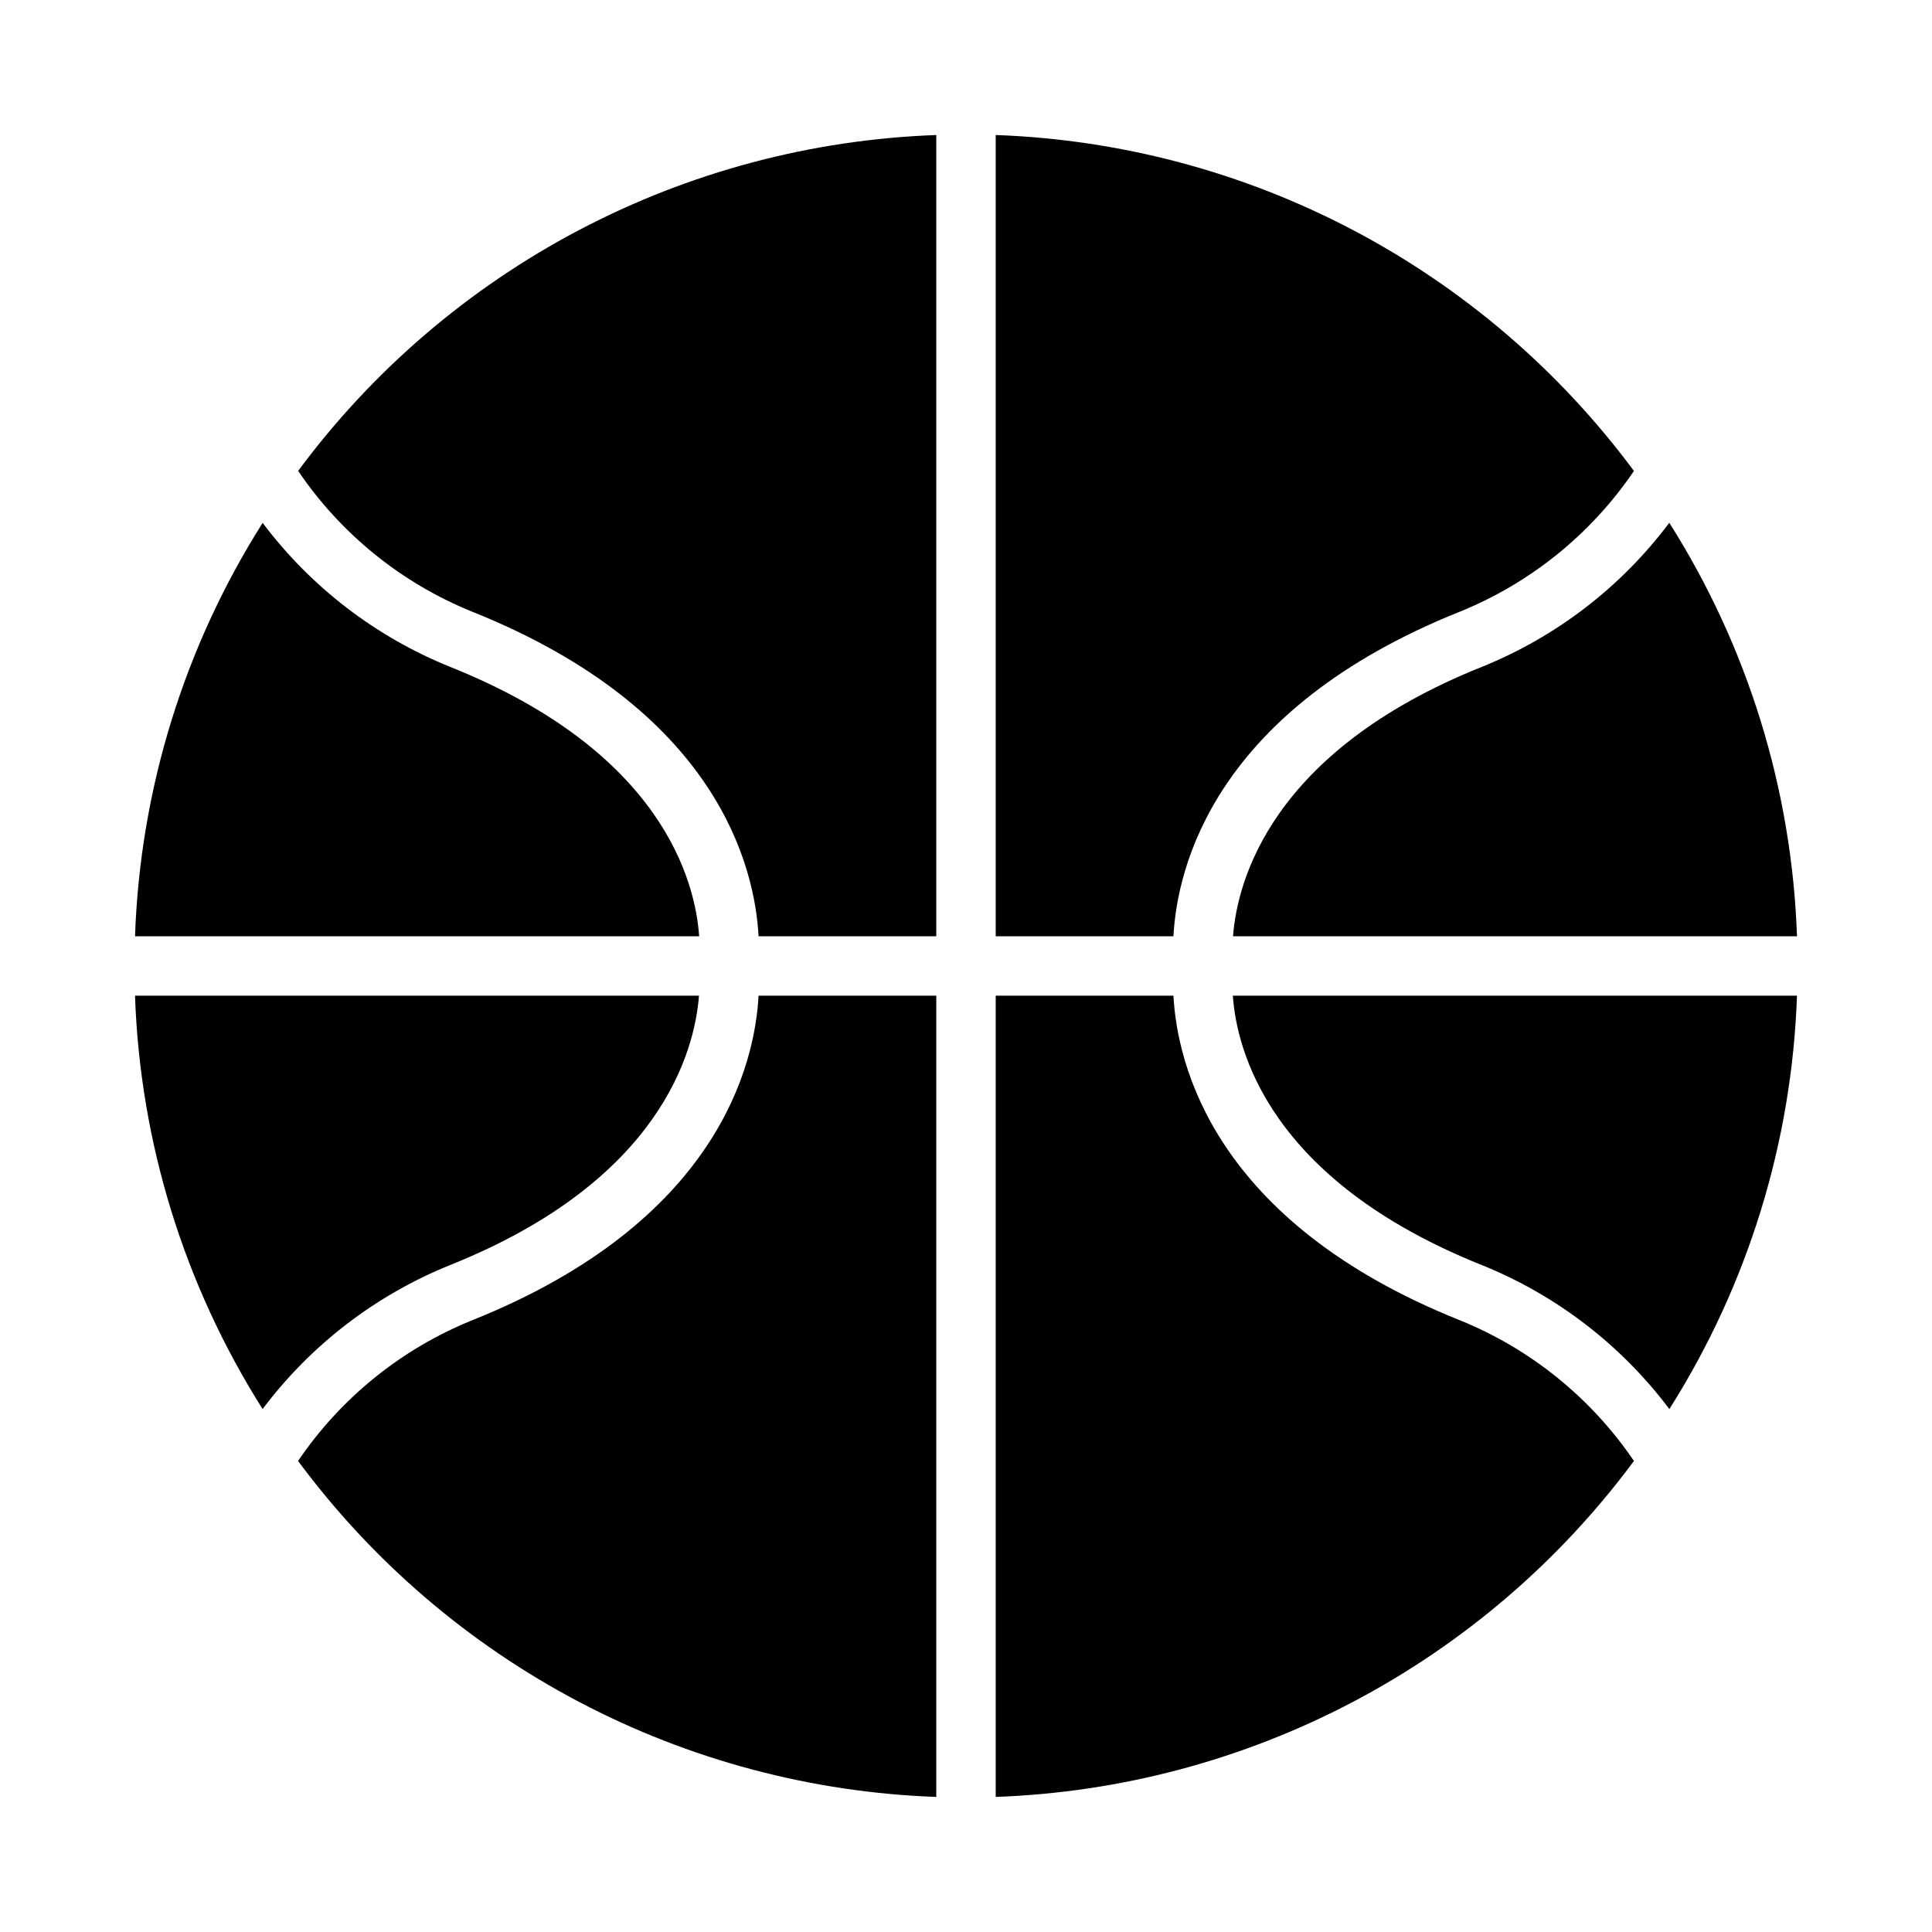
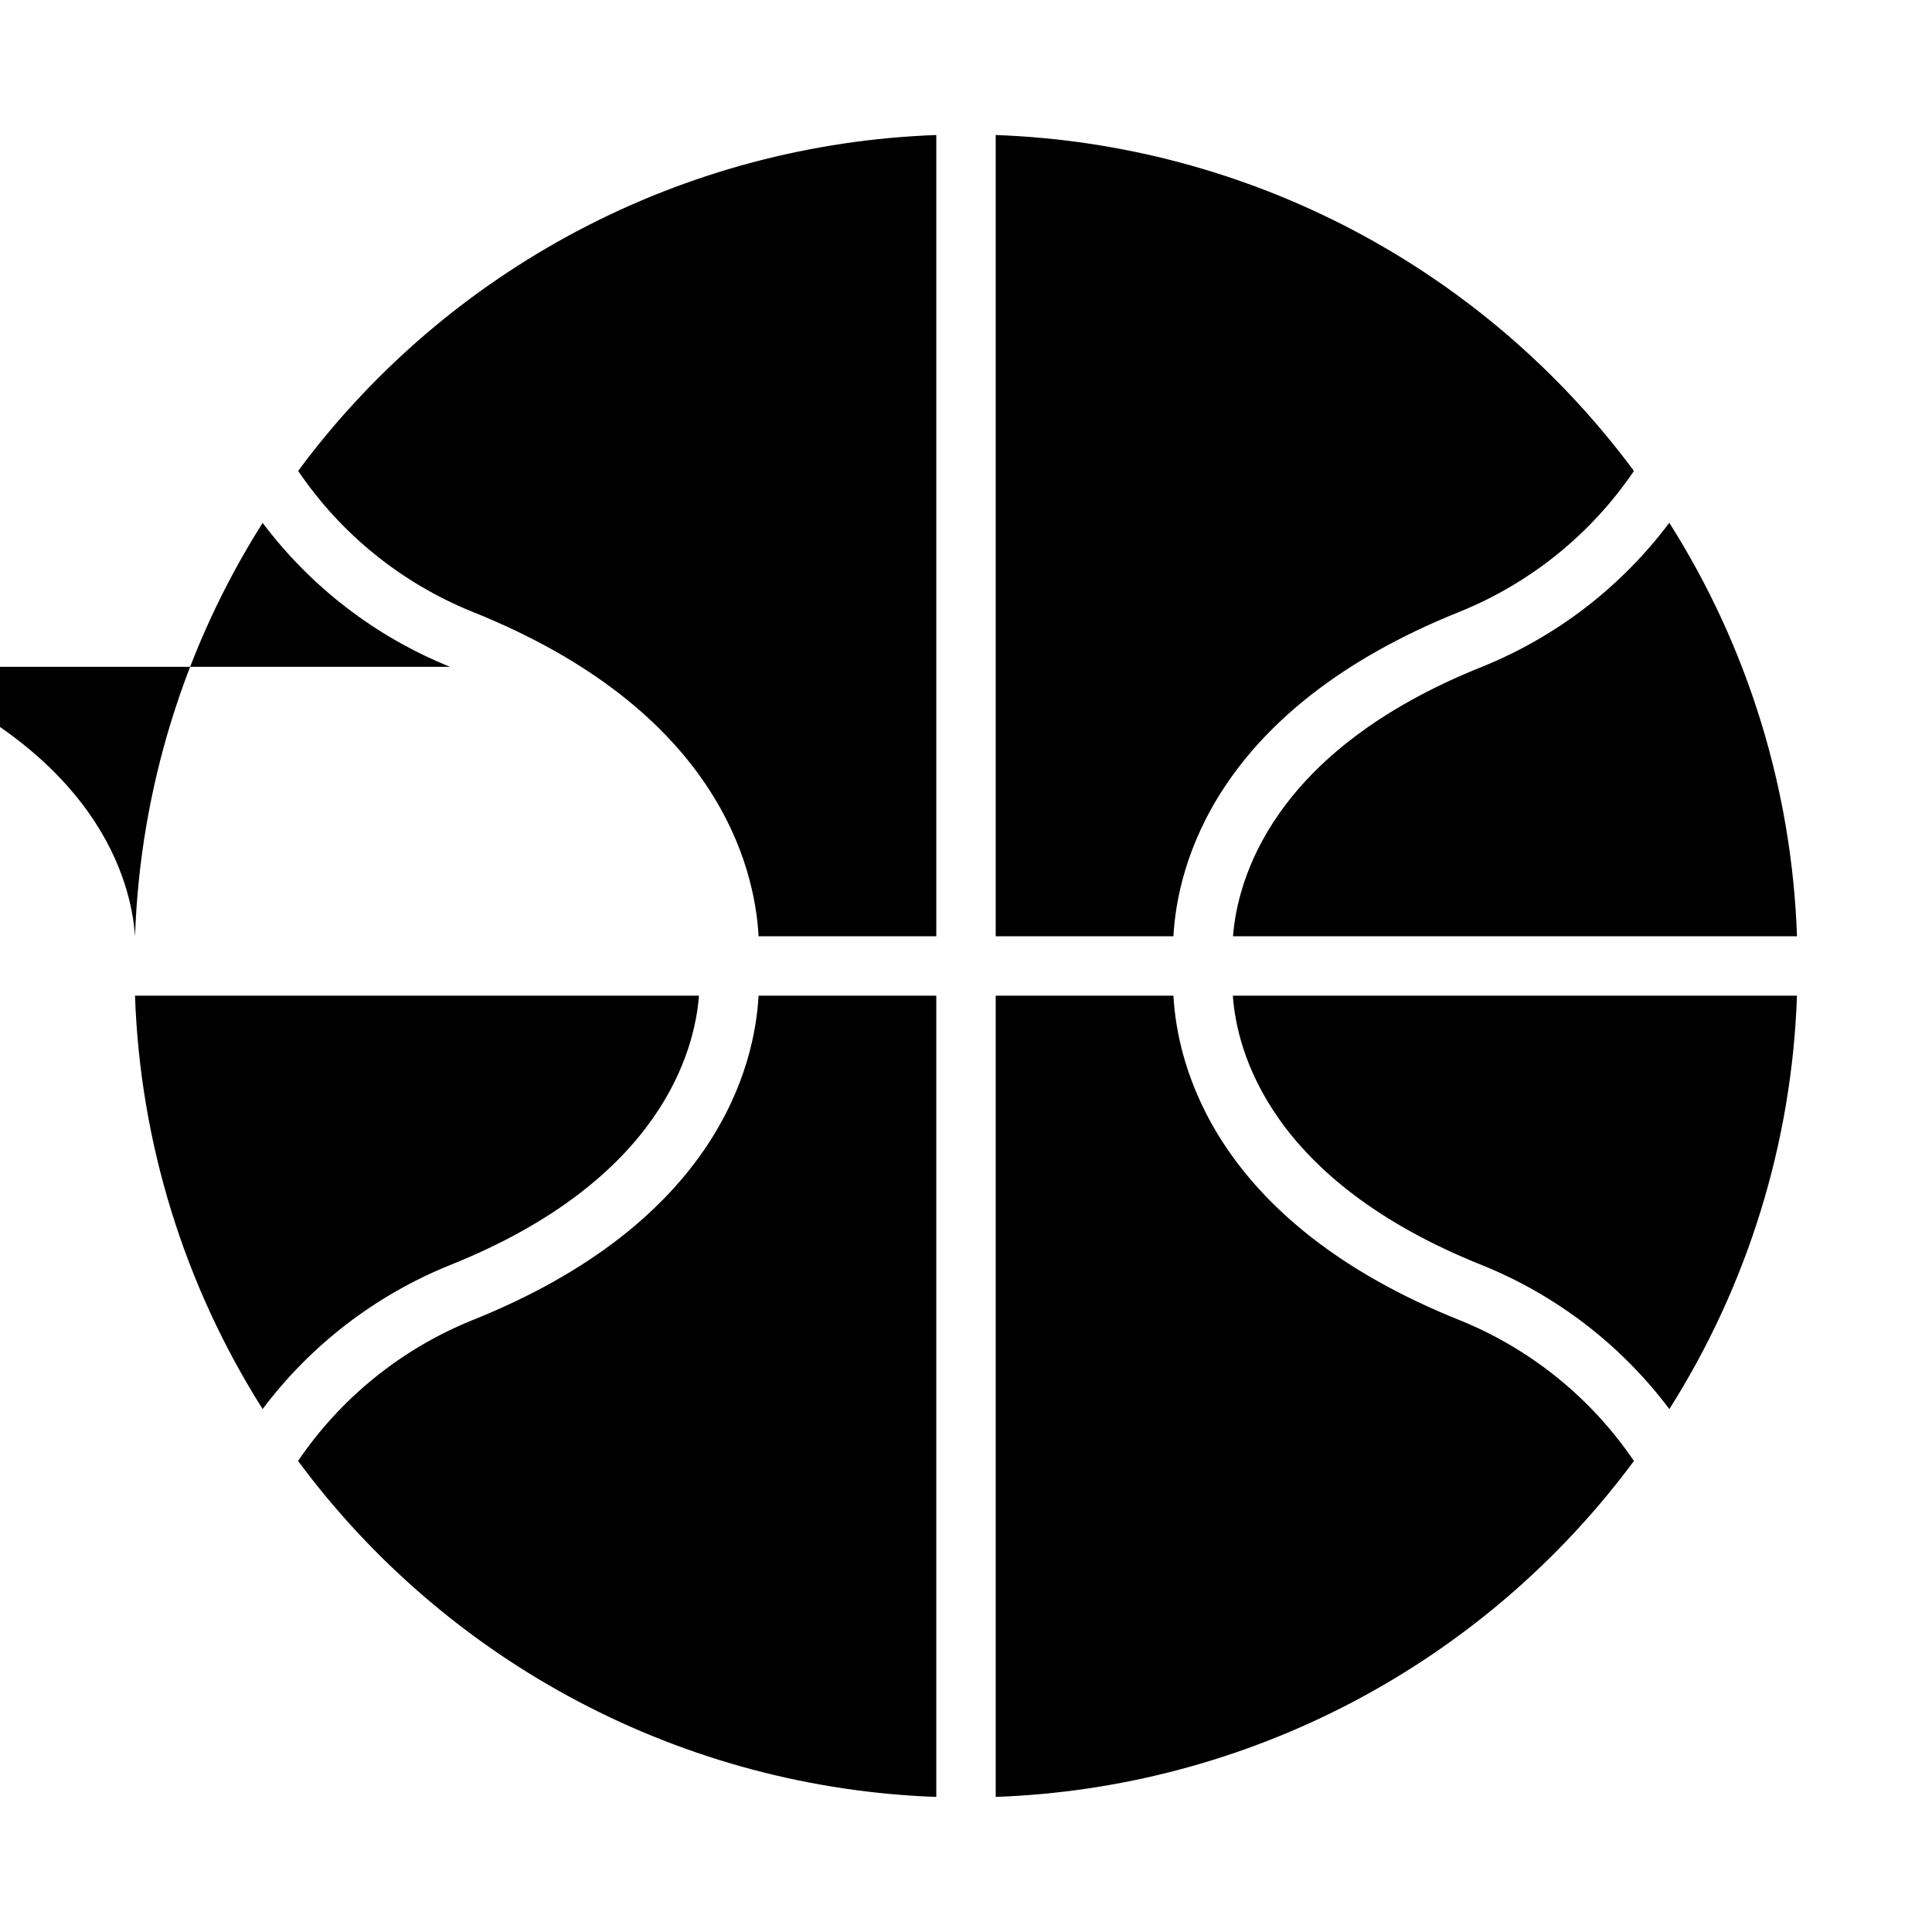
<svg xmlns="http://www.w3.org/2000/svg" fill="#000000" width="800px" height="800px" version="1.1" viewBox="144 144 512 512">
-   <path d="m454.97 392.12h-47.098v-212.34c33.07 1.184 65.449 9.801 94.73 25.211 29.281 15.414 54.711 37.23 74.406 63.82-11.344 16.715-27.391 29.688-46.109 37.281-65.168 26.074-74.945 67.777-75.93 86.031zm-231.96-123.33c11.328 16.727 27.371 29.711 46.09 37.301 65.168 26.074 74.945 67.777 75.93 86.031h47.098v-212.34c-33.062 1.184-65.438 9.797-94.715 25.207-29.277 15.41-54.711 37.219-74.402 63.805zm247.75 123.33h149.46c-1.34-38.883-13.02-76.707-33.836-109.58-12.758 17.008-29.918 30.207-49.629 38.168-56.098 22.438-64.887 56.941-65.992 71.41zm65.992 87.152v0.004c19.707 7.961 36.875 21.148 49.645 38.145 20.805-32.867 32.48-70.68 33.82-109.55h-149.5c1.008 14.48 9.633 48.852 66.039 71.41zm-273.5-158.56c-19.711-7.965-36.875-21.152-49.648-38.145-20.805 32.863-32.48 70.68-33.82 109.55h149.5c-1.008-14.477-9.629-48.848-66.035-71.406zm267.65 173.18c-65.168-26.07-74.945-67.777-75.93-86.031h-47.098v212.34c33.07-1.18 65.449-9.797 94.73-25.211 29.281-15.414 54.711-37.227 74.406-63.82-11.344-16.715-27.391-29.691-46.109-37.281zm-261.8 0h-0.004c-18.719 7.59-34.766 20.562-46.109 37.277 19.695 26.594 45.125 48.406 74.406 63.82 29.285 15.414 61.66 24.035 94.73 25.215v-212.34h-47.098c-0.984 18.254-10.762 59.961-75.93 86.031zm60.137-86.031h-149.46c1.34 38.875 13.016 76.688 33.82 109.55 12.773-16.996 29.938-30.184 49.648-38.145 56.098-22.438 64.887-56.941 65.988-71.41z" />
+   <path d="m454.97 392.12h-47.098v-212.34c33.07 1.184 65.449 9.801 94.73 25.211 29.281 15.414 54.711 37.23 74.406 63.82-11.344 16.715-27.391 29.688-46.109 37.281-65.168 26.074-74.945 67.777-75.93 86.031zm-231.96-123.33c11.328 16.727 27.371 29.711 46.09 37.301 65.168 26.074 74.945 67.777 75.93 86.031h47.098v-212.34c-33.062 1.184-65.438 9.797-94.715 25.207-29.277 15.41-54.711 37.219-74.402 63.805zm247.75 123.33h149.46c-1.34-38.883-13.02-76.707-33.836-109.58-12.758 17.008-29.918 30.207-49.629 38.168-56.098 22.438-64.887 56.941-65.992 71.41zm65.992 87.152v0.004c19.707 7.961 36.875 21.148 49.645 38.145 20.805-32.867 32.48-70.68 33.82-109.55h-149.5c1.008 14.48 9.633 48.852 66.039 71.41zm-273.5-158.56c-19.711-7.965-36.875-21.152-49.648-38.145-20.805 32.863-32.48 70.68-33.82 109.55c-1.008-14.477-9.629-48.848-66.035-71.406zm267.65 173.18c-65.168-26.07-74.945-67.777-75.93-86.031h-47.098v212.34c33.07-1.18 65.449-9.797 94.73-25.211 29.281-15.414 54.711-37.227 74.406-63.82-11.344-16.715-27.391-29.691-46.109-37.281zm-261.8 0h-0.004c-18.719 7.59-34.766 20.562-46.109 37.277 19.695 26.594 45.125 48.406 74.406 63.82 29.285 15.414 61.66 24.035 94.73 25.215v-212.34h-47.098c-0.984 18.254-10.762 59.961-75.93 86.031zm60.137-86.031h-149.46c1.34 38.875 13.016 76.688 33.82 109.55 12.773-16.996 29.938-30.184 49.648-38.145 56.098-22.438 64.887-56.941 65.988-71.41z" />
</svg>